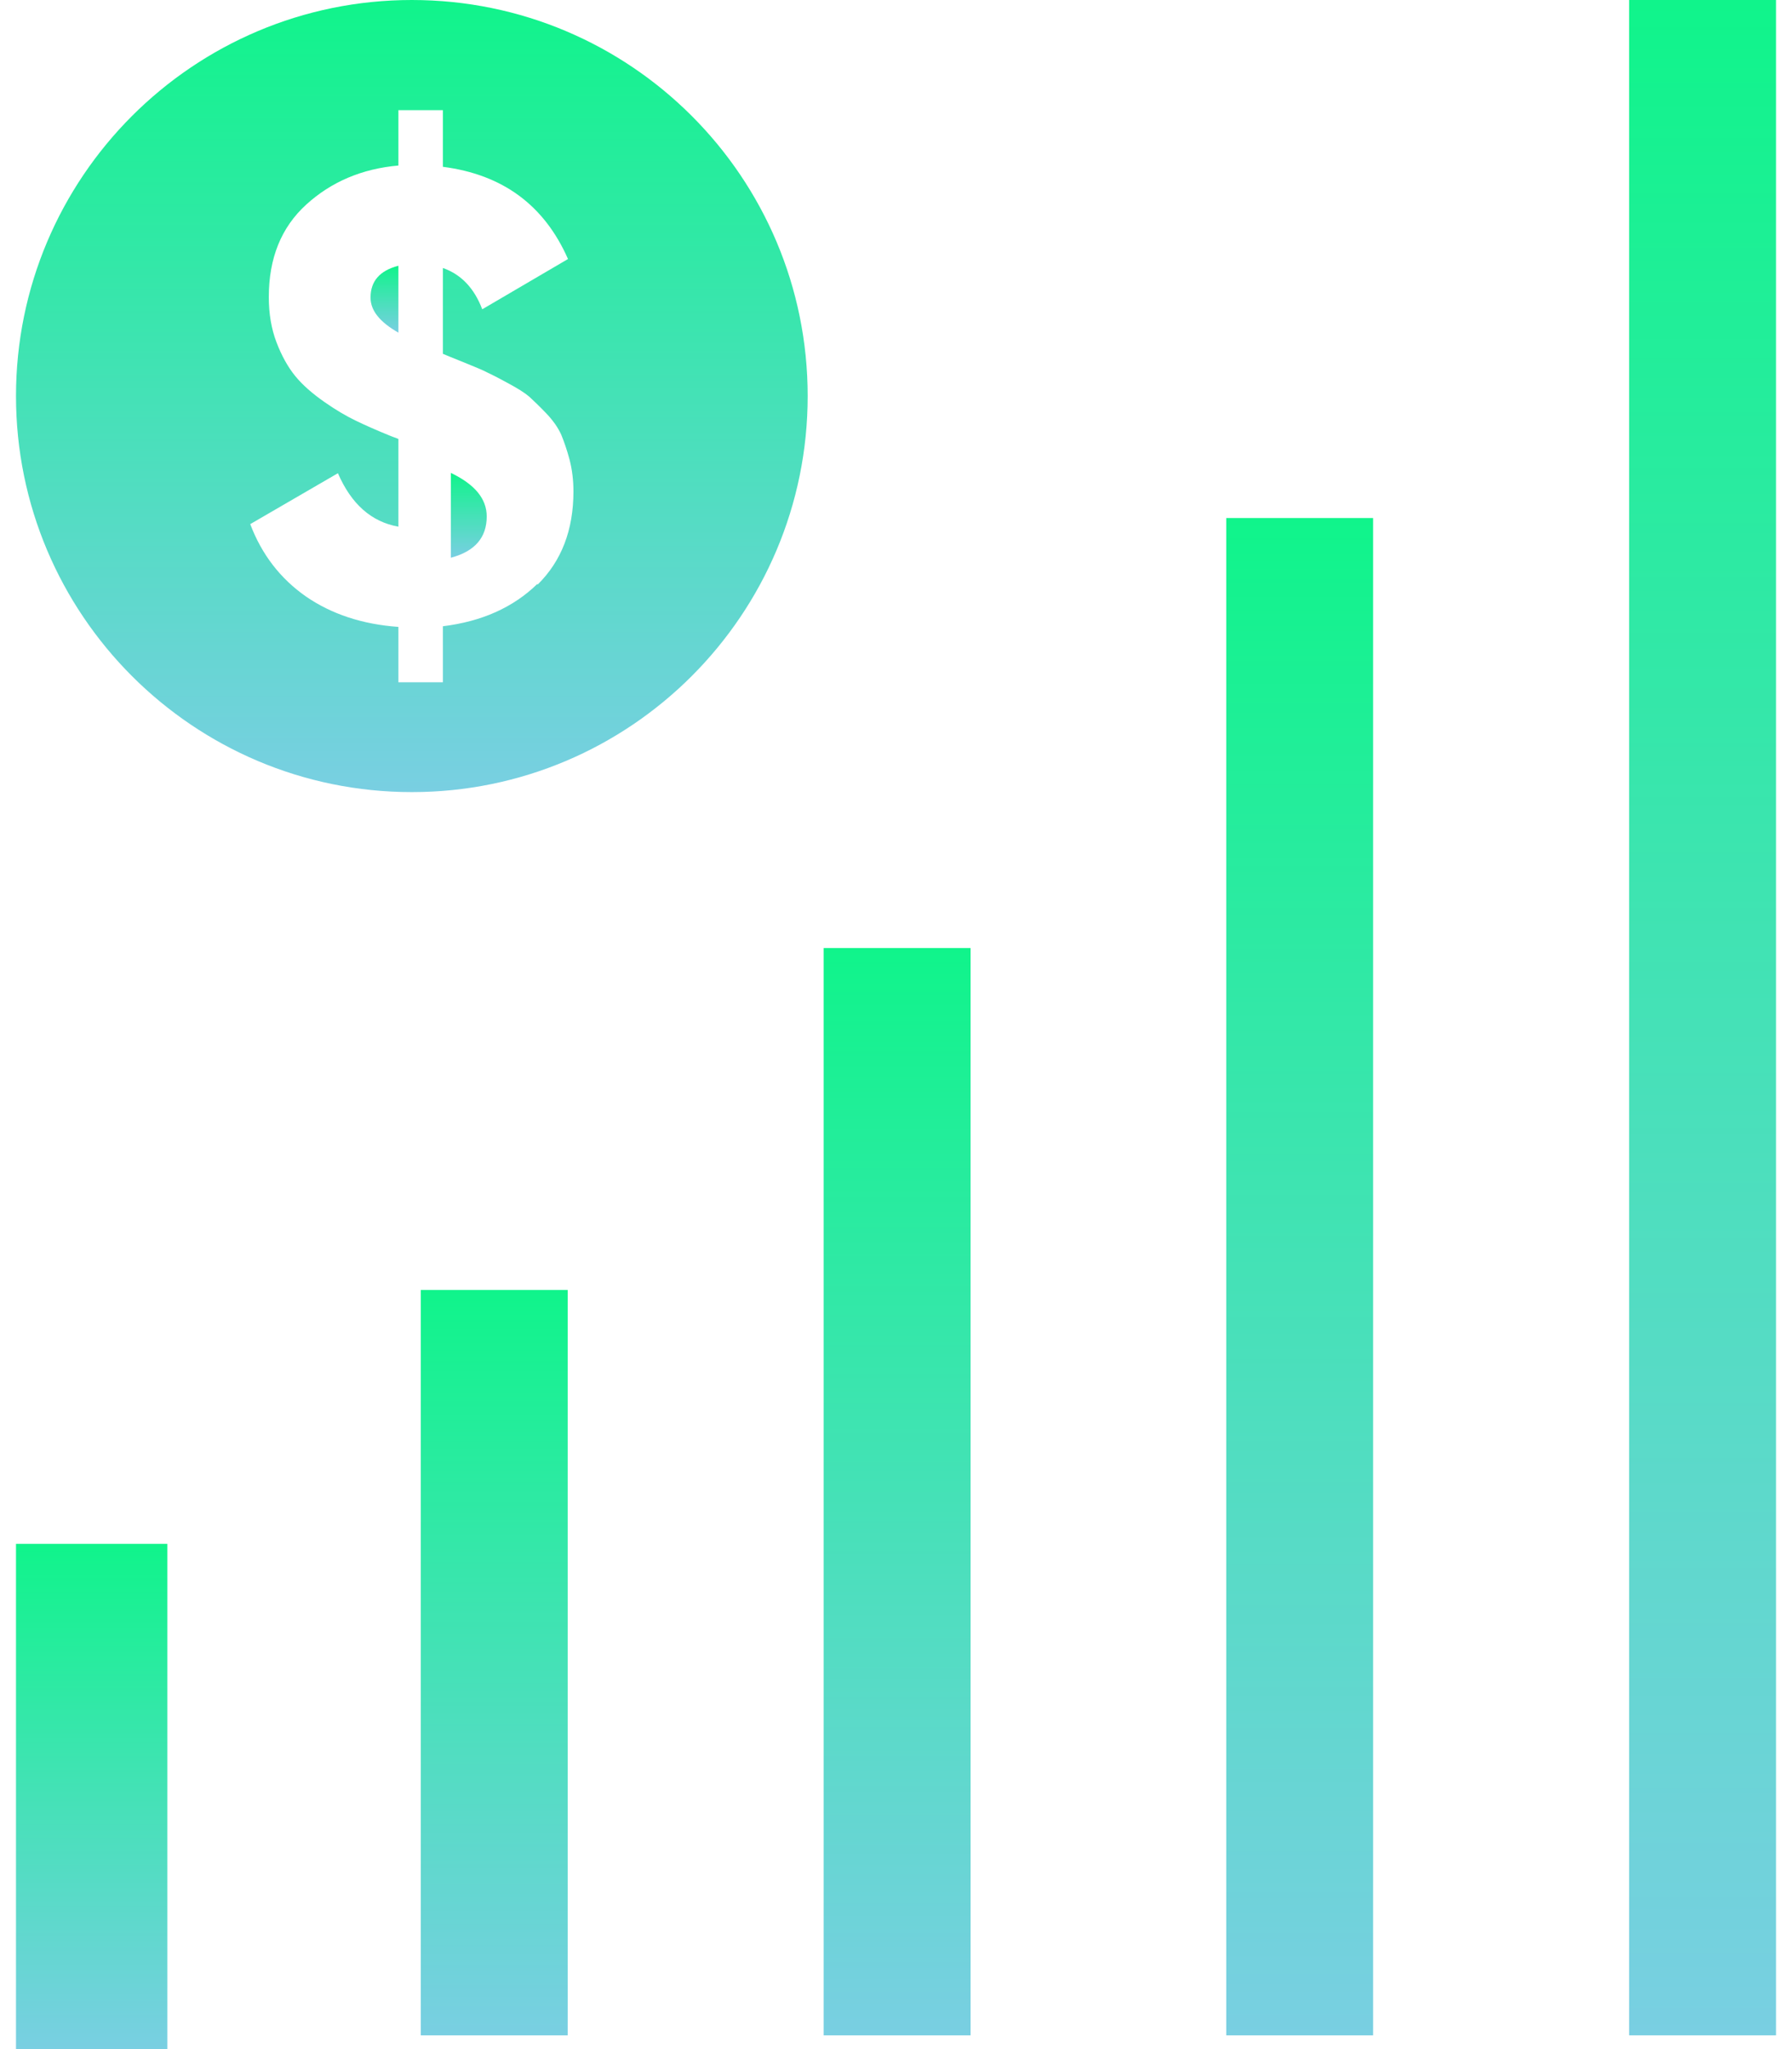
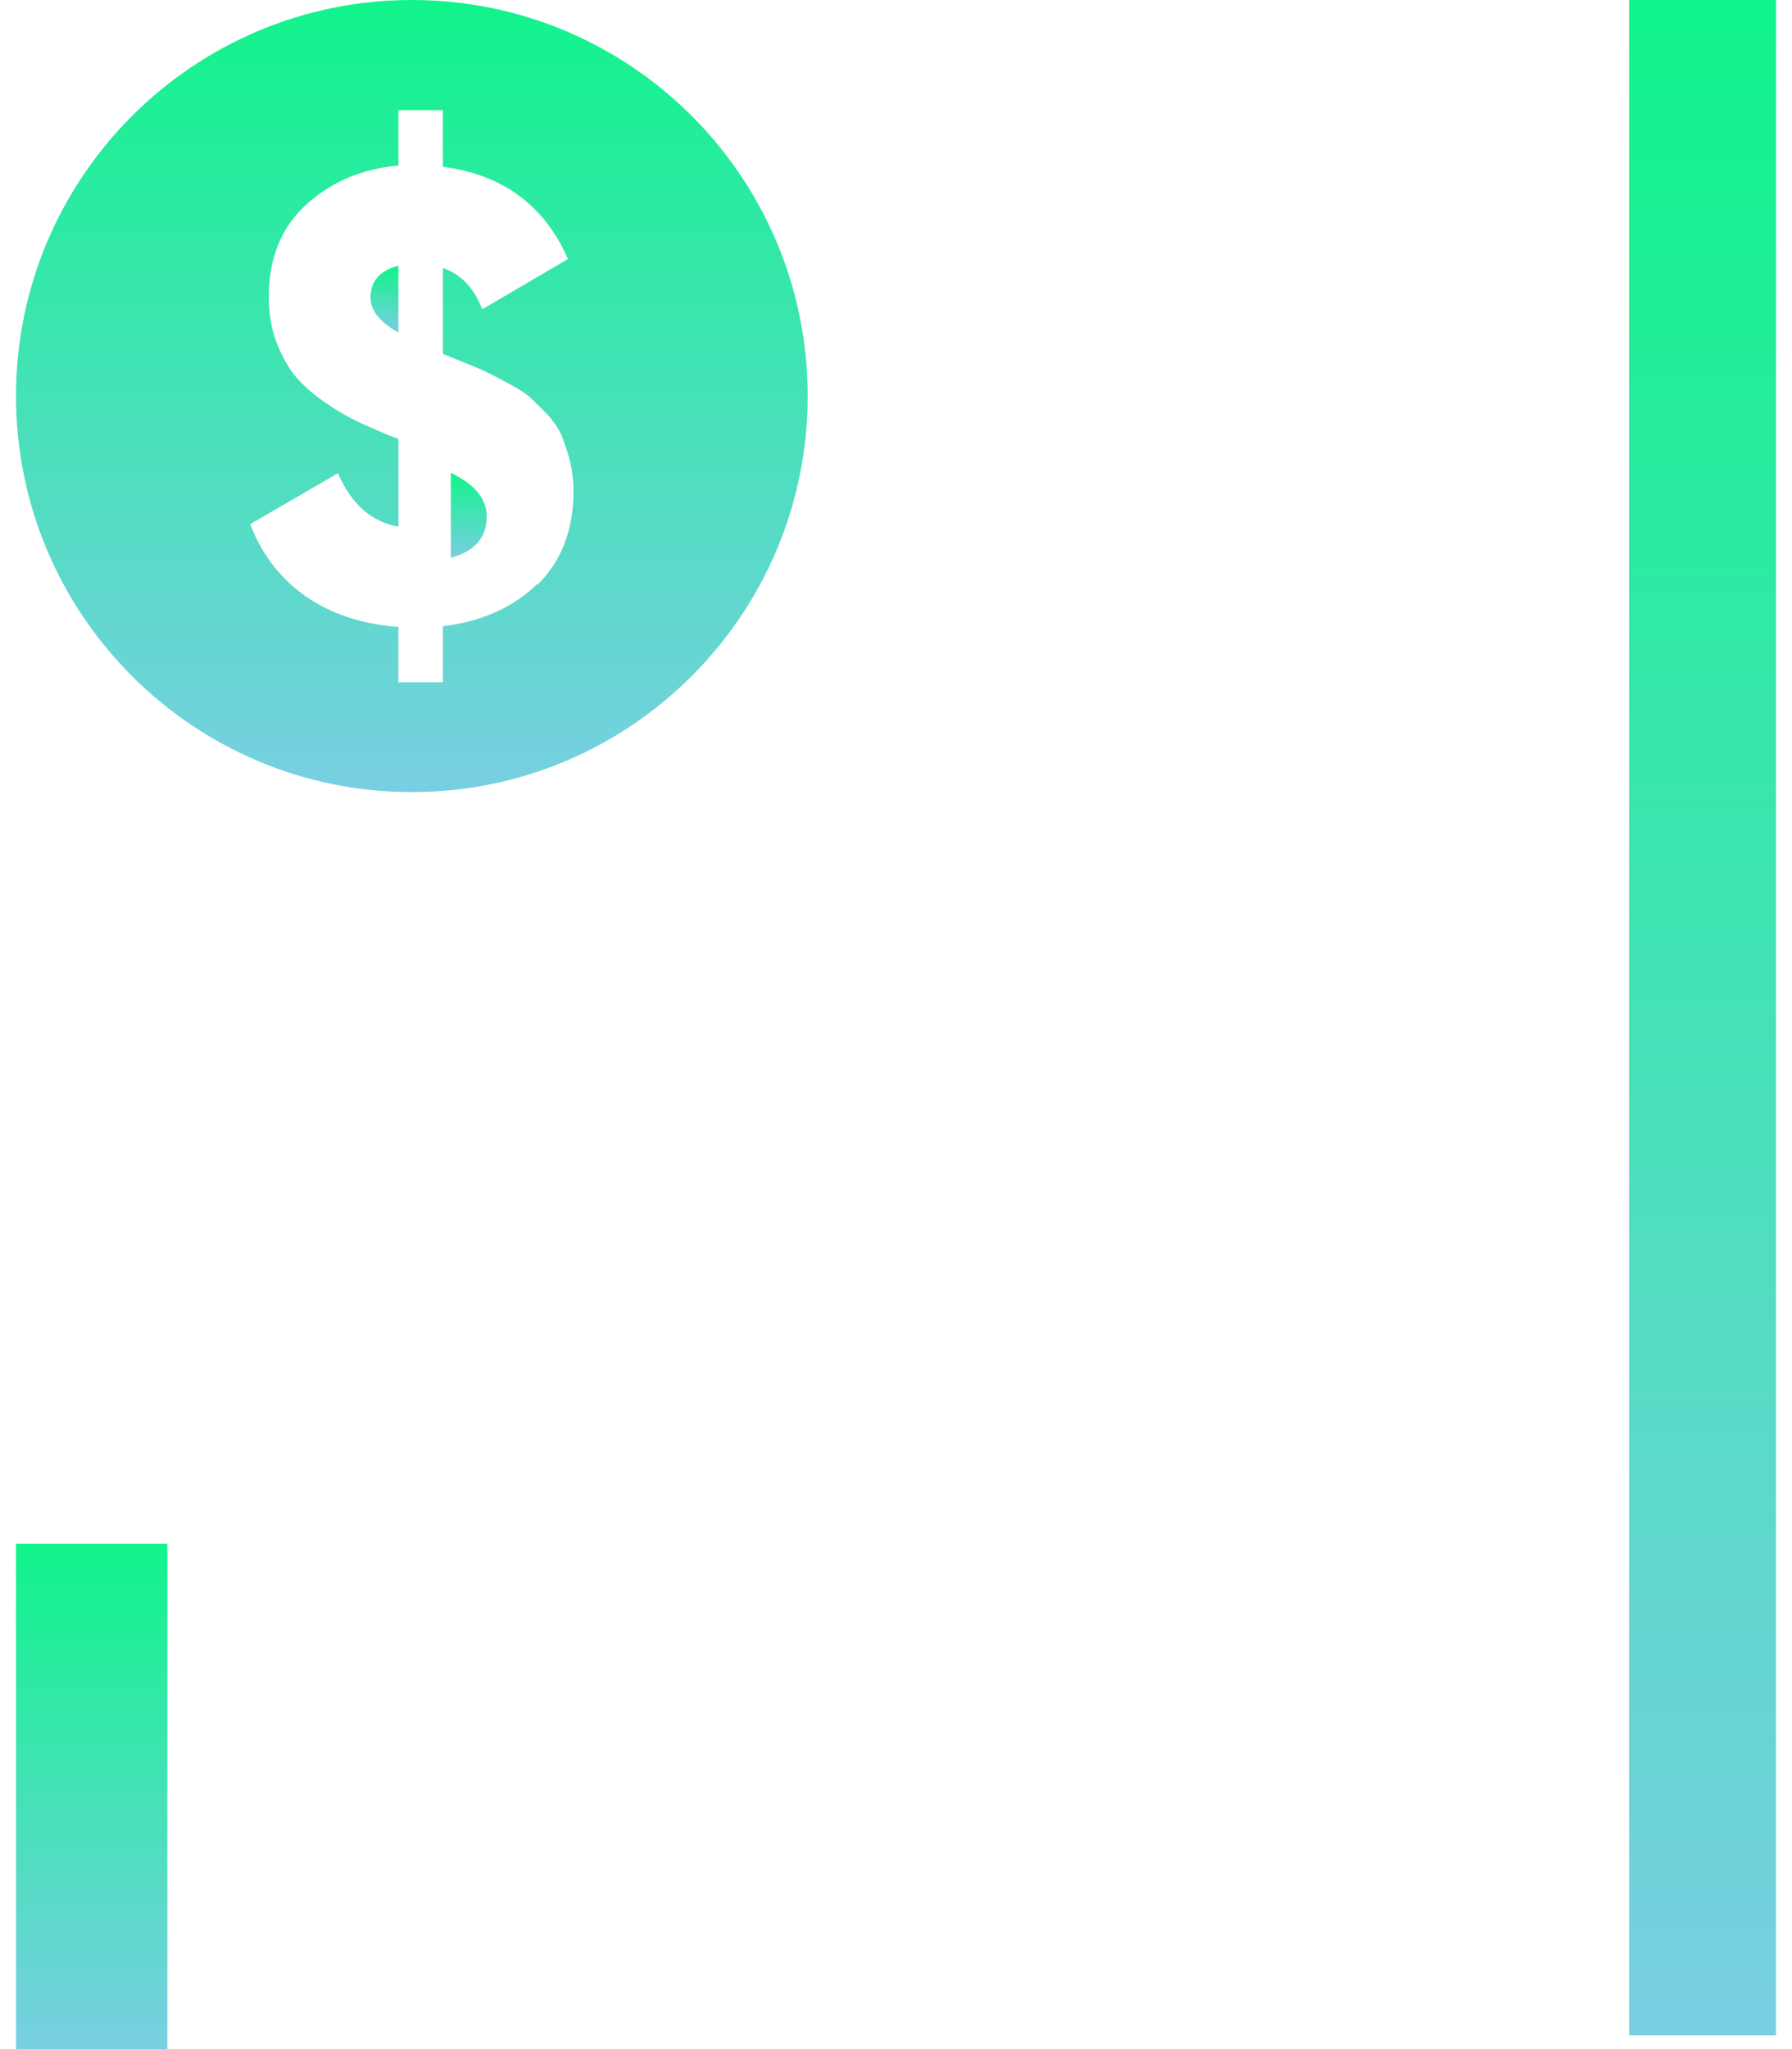
<svg xmlns="http://www.w3.org/2000/svg" width="56" height="64" viewBox="0 0 56 64" fill="none">
  <g id="Layer_1" clip-path="url(#clip0_3406_22519)">
    <g id="Group">
      <path id="Vector" d="M14.09 14.76V17.42C14.84 17.22 15.21 16.79 15.21 16.13C15.21 15.58 14.84 15.13 14.09 14.77V14.76Z" fill="url(#paint0_linear_3406_22519)" />
      <path id="Vector_2" d="M12.87 0C6.04 0 0.5 5.54 0.5 12.37C0.5 19.2 6.04 24.74 12.87 24.74C19.7 24.74 25.24 19.2 25.24 12.37C25.24 5.54 19.71 0 12.87 0ZM16.79 18.24C16.04 18.97 15.06 19.41 13.84 19.56V21.31H12.45V19.58C11.32 19.5 10.36 19.18 9.56 18.63C8.76 18.07 8.18 17.32 7.82 16.37L10.56 14.78C10.98 15.75 11.61 16.3 12.45 16.45V13.71C12.45 13.71 12.38 13.68 12.32 13.66C12.26 13.64 12.22 13.62 12.19 13.61C11.77 13.44 11.41 13.28 11.12 13.14C10.83 13 10.5 12.81 10.13 12.55C9.76 12.29 9.46 12.03 9.23 11.75C9 11.47 8.8 11.11 8.64 10.69C8.48 10.27 8.4 9.8 8.4 9.28C8.4 8.06 8.79 7.1 9.57 6.39C10.35 5.68 11.31 5.27 12.45 5.17V3.44H13.84V5.21C15.71 5.45 17.01 6.41 17.75 8.09L15.07 9.66C14.82 9 14.41 8.57 13.84 8.37V11.05C13.91 11.08 14.12 11.17 14.5 11.32C14.87 11.47 15.11 11.57 15.22 11.63C15.33 11.68 15.55 11.79 15.86 11.96C16.18 12.13 16.4 12.27 16.54 12.39C16.67 12.51 16.85 12.68 17.07 12.91C17.29 13.14 17.44 13.36 17.54 13.58C17.63 13.8 17.72 14.06 17.8 14.36C17.88 14.67 17.92 15 17.92 15.35C17.92 16.55 17.55 17.52 16.8 18.26L16.79 18.24Z" fill="url(#paint1_linear_3406_22519)" />
      <path id="Vector_3" d="M11.58 9.3C11.58 9.7 11.87 10.06 12.45 10.39V8.3C11.87 8.45 11.58 8.78 11.58 9.29V9.3Z" fill="url(#paint2_linear_3406_22519)" />
    </g>
    <path id="Vector_4" d="M5.23 48.22H0.5V64H5.23V48.22Z" fill="url(#paint3_linear_3406_22519)" />
-     <path id="Vector_5" d="M17.74 40.29H13.15V63.57H17.74V40.29Z" fill="url(#paint4_linear_3406_22519)" />
-     <path id="Vector_6" d="M30.33 29.61H25.74V63.57H30.33V29.61Z" fill="url(#paint5_linear_3406_22519)" />
-     <path id="Vector_7" d="M42.91 16.18H38.32V63.57H42.91V16.18Z" fill="url(#paint6_linear_3406_22519)" />
    <path id="Vector_8" d="M55.5 0H50.91V63.57H55.5V0Z" fill="url(#paint7_linear_3406_22519)" />
  </g>
  <defs>
    <linearGradient id="paint0_linear_3406_22519" x1="14.65" y1="14.76" x2="14.65" y2="17.42" gradientUnits="userSpaceOnUse">
      <stop stop-color="#10F48B" />
      <stop offset="1" stop-color="#79CFE2" />
    </linearGradient>
    <linearGradient id="paint1_linear_3406_22519" x1="12.87" y1="0" x2="12.87" y2="24.74" gradientUnits="userSpaceOnUse">
      <stop stop-color="#10F48B" />
      <stop offset="1" stop-color="#79CFE2" />
    </linearGradient>
    <linearGradient id="paint2_linear_3406_22519" x1="12.015" y1="8.3" x2="12.015" y2="10.39" gradientUnits="userSpaceOnUse">
      <stop stop-color="#10F48B" />
      <stop offset="1" stop-color="#79CFE2" />
    </linearGradient>
    <linearGradient id="paint3_linear_3406_22519" x1="2.865" y1="48.22" x2="2.865" y2="64" gradientUnits="userSpaceOnUse">
      <stop stop-color="#10F48B" />
      <stop offset="1" stop-color="#79CFE2" />
    </linearGradient>
    <linearGradient id="paint4_linear_3406_22519" x1="15.445" y1="40.29" x2="15.445" y2="63.57" gradientUnits="userSpaceOnUse">
      <stop stop-color="#10F48B" />
      <stop offset="1" stop-color="#79CFE2" />
    </linearGradient>
    <linearGradient id="paint5_linear_3406_22519" x1="28.035" y1="29.61" x2="28.035" y2="63.57" gradientUnits="userSpaceOnUse">
      <stop stop-color="#10F48B" />
      <stop offset="1" stop-color="#79CFE2" />
    </linearGradient>
    <linearGradient id="paint6_linear_3406_22519" x1="40.615" y1="16.18" x2="40.615" y2="63.57" gradientUnits="userSpaceOnUse">
      <stop stop-color="#10F48B" />
      <stop offset="1" stop-color="#79CFE2" />
    </linearGradient>
    <linearGradient id="paint7_linear_3406_22519" x1="53.205" y1="0" x2="53.205" y2="63.57" gradientUnits="userSpaceOnUse">
      <stop stop-color="#10F48B" />
      <stop offset="1" stop-color="#79CFE2" />
    </linearGradient>
    <clipPath id="clip0_3406_22519">
      <rect width="55" height="64" fill="white" transform="translate(0.5)" />
    </clipPath>
  </defs>
</svg>